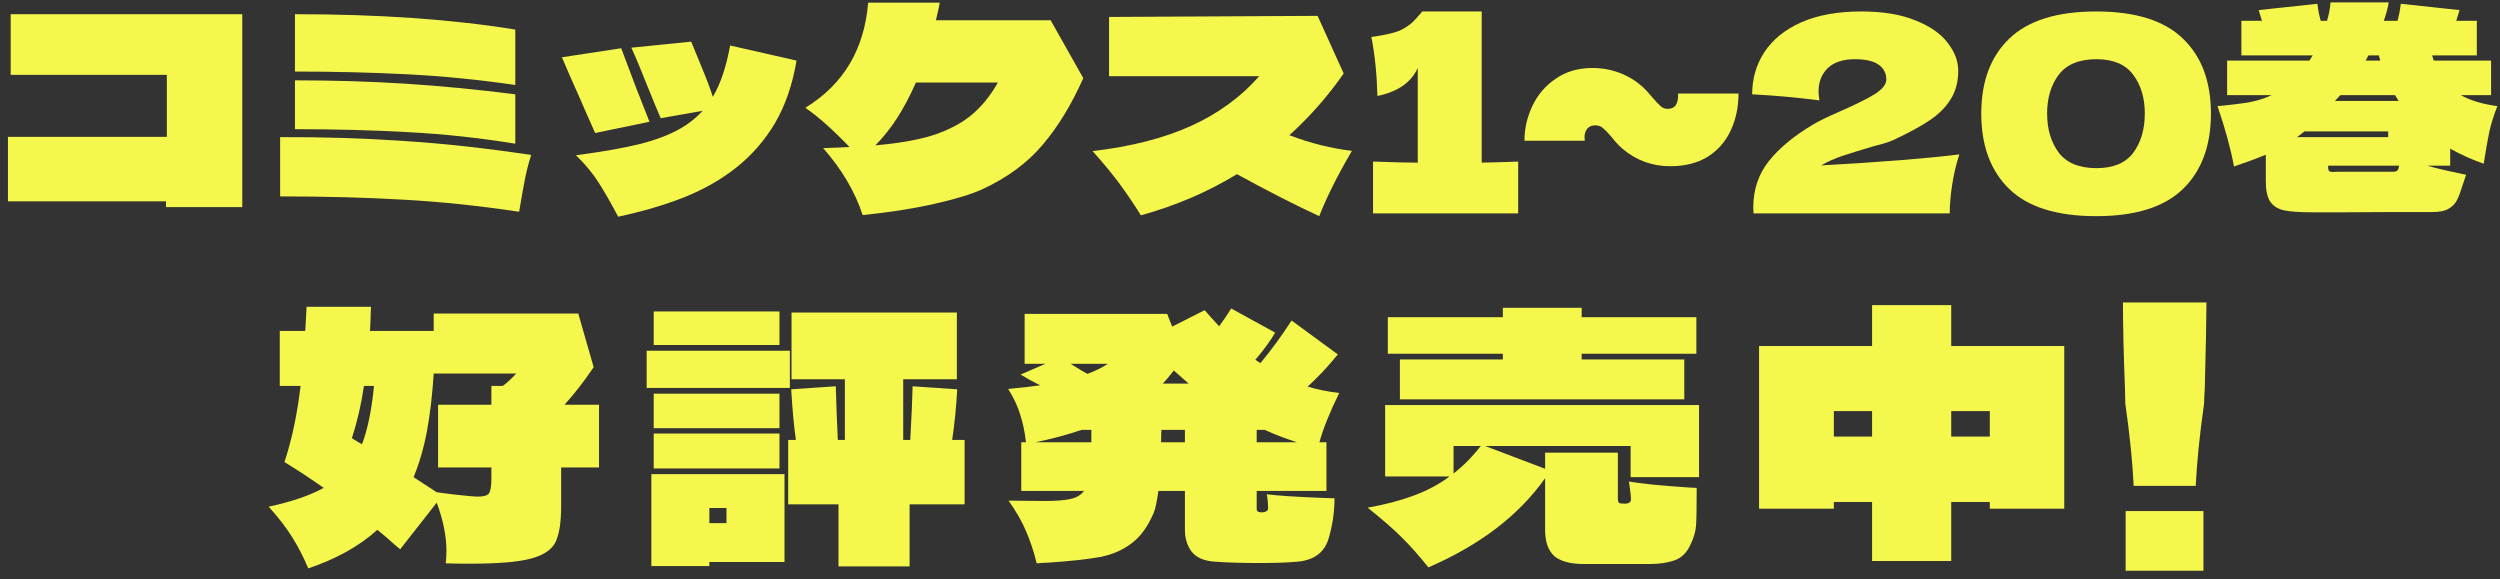
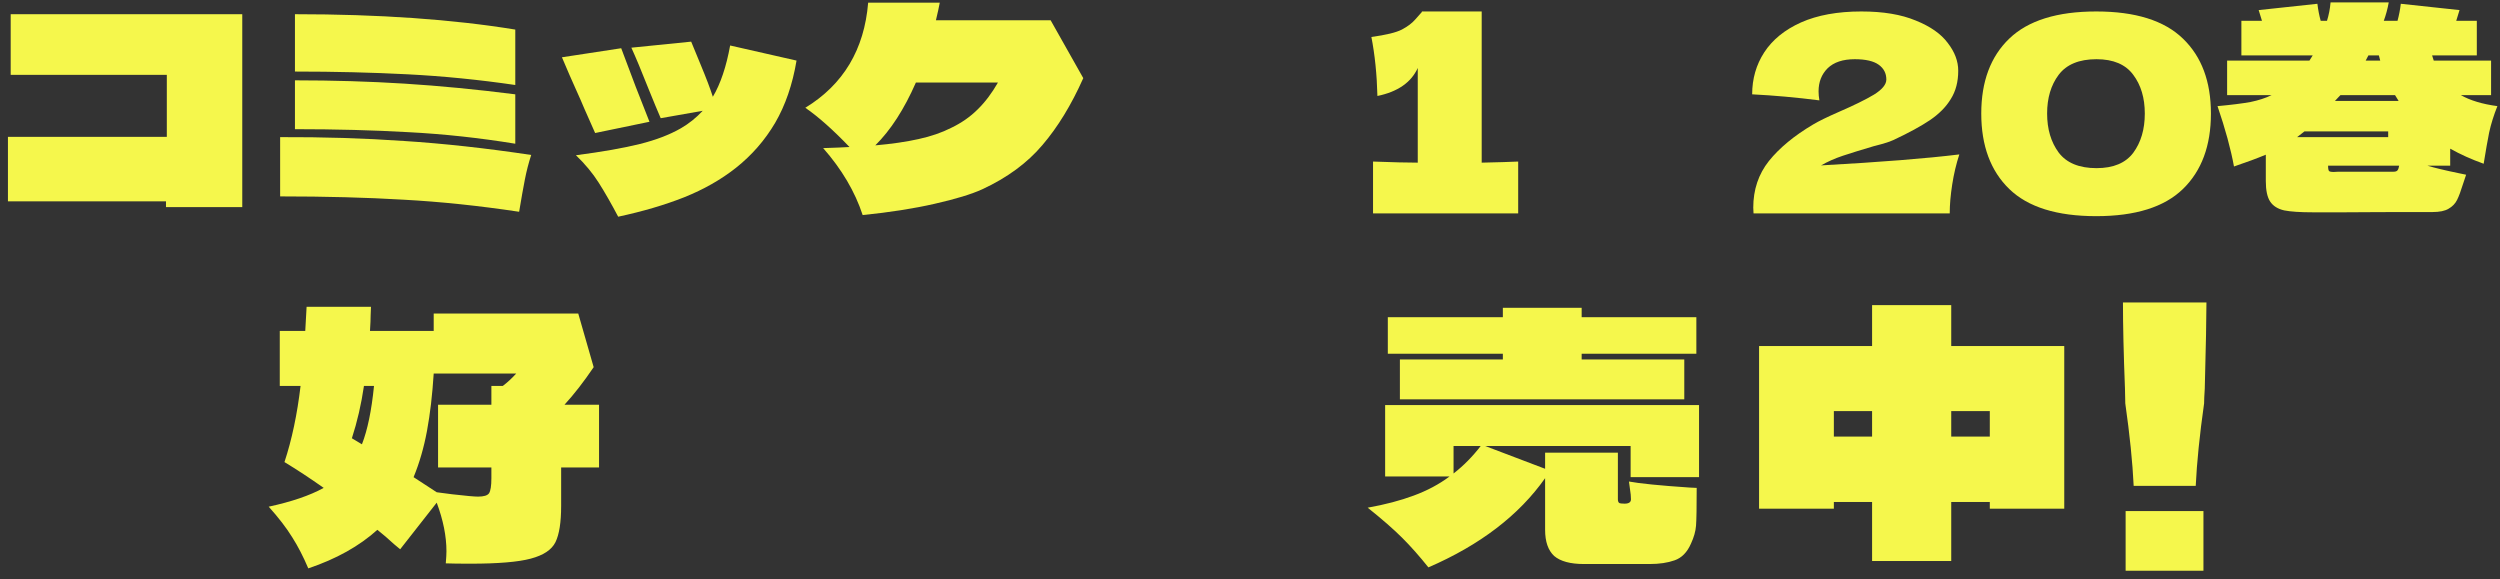
<svg xmlns="http://www.w3.org/2000/svg" width="164" height="38" viewBox="0 0 164 38" fill="none">
  <rect x="0" y="0" width="164" height="38" fill="#333333" stroke="none" />
  <path d="M144.743 19.84C144.743 20.823 144.707 22.707 144.633 25.494C144.604 25.934 144.589 26.257 144.589 26.462C144.296 28.53 144.113 30.334 144.04 31.874H139.969C139.896 30.334 139.713 28.53 139.419 26.462L139.398 25.494C139.31 23.235 139.266 21.351 139.266 19.84H144.743ZM144.546 37.44H139.441V33.524H144.546V37.44Z" fill="#F5F74C" />
  <path d="M128.001 20.016V22.7H135.415V33.37H130.531V32.93H128.001V36.802H122.809V32.93H120.301V33.37H115.395V22.7H122.809V20.016H128.001ZM120.301 26.968V28.64H122.809V26.968H120.301ZM128.001 26.968V28.64H130.531V26.968H128.001Z" fill="#F5F74C" />
  <path d="M91.833 23.58H98.587V23.206H91.041V20.808H98.587V20.192H103.757V20.808H111.281V23.206H103.757V23.58H110.489V26.198H91.833V23.58ZM111.457 31.302H106.969V29.256H97.421L101.359 30.752V29.696H106.133V32.754C106.133 32.871 106.163 32.952 106.221 32.996C106.28 33.025 106.397 33.04 106.573 33.04C106.852 33.04 106.991 32.945 106.991 32.754C106.991 32.563 106.969 32.336 106.925 32.072L106.859 31.588C107.563 31.72 108.891 31.852 110.841 31.984L111.303 32.006C111.303 33.282 111.289 34.111 111.259 34.492C111.23 34.859 111.12 35.247 110.929 35.658C110.68 36.23 110.321 36.597 109.851 36.758C109.397 36.919 108.854 37 108.223 37H103.911C103.017 37 102.364 36.824 101.953 36.472C101.557 36.105 101.359 35.533 101.359 34.756V31.368C99.643 33.803 97.091 35.753 93.703 37.22C93.117 36.487 92.545 35.841 91.987 35.284C91.43 34.727 90.675 34.067 89.721 33.304C90.865 33.099 91.87 32.835 92.735 32.512C93.615 32.189 94.4 31.771 95.089 31.258H90.865V26.572H111.457V31.302ZM95.353 31.06C96.013 30.547 96.607 29.945 97.135 29.256H95.353V31.06Z" fill="#F5F74C" />
-   <path d="M83.187 33.348C83.187 33.025 83.158 32.717 83.099 32.424C83.745 32.512 84.991 32.593 86.839 32.666L87.543 32.688C87.543 33.568 87.419 34.433 87.169 35.284C86.905 36.223 86.224 36.743 85.124 36.846C84.478 36.905 83.635 36.934 82.593 36.934C81.435 36.934 80.474 36.905 79.711 36.846C78.993 36.802 78.479 36.582 78.171 36.186C77.878 35.79 77.731 35.321 77.731 34.778V32.204H75.993C75.891 32.923 75.788 33.399 75.685 33.634C75.304 34.543 74.813 35.218 74.211 35.658C73.625 36.098 72.943 36.391 72.165 36.538C71.388 36.685 70.244 36.809 68.733 36.912C68.572 36.912 68.33 36.927 68.007 36.956C67.831 36.223 67.604 35.533 67.325 34.888C67.061 34.243 66.673 33.561 66.159 32.842L68.557 32.864C69.276 32.864 69.833 32.82 70.229 32.732C70.625 32.644 70.919 32.468 71.109 32.204H66.995V29.014H67.303C67.23 28.354 67.106 27.753 66.93 27.21C66.768 26.667 66.504 26.103 66.138 25.516C67.179 25.413 67.875 25.333 68.227 25.274C67.758 25.039 67.333 24.805 66.951 24.57L68.579 23.866H67.215V20.588H76.565L76.895 21.424L79.029 20.346C79.22 20.581 79.535 20.933 79.975 21.402C80.239 21.05 80.503 20.661 80.767 20.236L83.65 21.82C83.356 22.333 82.923 22.927 82.351 23.602L82.681 23.822C83.4 22.957 84.082 22.025 84.727 21.028L87.763 23.25C87.103 24.057 86.443 24.761 85.783 25.362C86.414 25.553 87.103 25.692 87.851 25.78C87.221 27.071 86.788 28.149 86.553 29.014H87.015V32.204H82.439V33.392C82.439 33.465 82.469 33.524 82.528 33.568C82.601 33.597 82.689 33.612 82.791 33.612C82.894 33.612 82.982 33.59 83.055 33.546C83.144 33.502 83.187 33.436 83.187 33.348ZM70.229 23.866C70.772 24.203 71.139 24.423 71.329 24.526C71.857 24.335 72.305 24.115 72.671 23.866H70.229ZM76.983 24.328C76.69 24.709 76.455 24.988 76.279 25.164H77.973L77.005 24.306L76.983 24.328ZM71.593 29.014V28.2H70.955C70.002 28.523 68.99 28.794 67.919 29.014H71.593ZM77.731 29.014V28.2H76.191C76.177 28.361 76.169 28.633 76.169 29.014H77.731ZM82.439 29.014H85.079C84.273 28.75 83.569 28.479 82.967 28.2H82.439V29.014Z" fill="#F5F74C" />
-   <path d="M42.883 20.434H51.133V22.634H42.883V20.434ZM63.278 28.86V33.084H59.669V37.154H55.005V33.084H51.705V28.86H52.211C52.079 27.936 51.977 26.829 51.903 25.538L54.829 25.34C54.859 26.528 54.903 27.701 54.961 28.86H55.423V24.878H51.925V20.5H62.771V24.878H59.251V28.86H59.713C59.801 27.305 59.853 26.132 59.867 25.34L62.793 25.538C62.735 26.653 62.625 27.76 62.463 28.86H63.278ZM42.421 23.008H51.815V25.45H42.421V23.008ZM42.883 25.824H51.133V28.09H42.883V25.824ZM51.133 30.73H42.883V28.442H51.133V30.73ZM46.535 37.132H42.729V31.104H51.463V36.868H46.535V37.132ZM47.657 34.316V33.326H46.535V34.316H47.657Z" fill="#F5F74C" />
  <path d="M39.297 26.55V30.664H36.811V33.194C36.811 34.265 36.687 35.057 36.437 35.57C36.188 36.069 35.645 36.428 34.809 36.648C33.988 36.868 32.668 36.978 30.849 36.978C30.16 36.978 29.625 36.971 29.243 36.956C29.273 36.604 29.287 36.34 29.287 36.164C29.287 35.181 29.075 34.118 28.649 32.974L26.251 36.032L25.855 35.702C25.474 35.35 25.107 35.035 24.755 34.756C23.567 35.827 22.057 36.67 20.223 37.286C19.901 36.523 19.549 35.841 19.167 35.24C18.786 34.624 18.273 33.957 17.627 33.238C19.123 32.915 20.326 32.505 21.235 32.006C20.341 31.375 19.483 30.811 18.661 30.312C19.145 28.845 19.497 27.181 19.717 25.318H18.353V21.71H20.025L20.113 20.126H24.337L24.315 20.654C24.315 20.889 24.301 21.241 24.271 21.71H28.451V20.566H37.933L38.945 24.086C38.3 25.039 37.662 25.861 37.031 26.55H39.297ZM29.661 32.424C30.556 32.527 31.121 32.578 31.355 32.578C31.737 32.578 31.979 32.505 32.081 32.358C32.184 32.197 32.235 31.867 32.235 31.368V30.664H28.737V26.55H32.235V25.318H32.983C33.291 25.083 33.585 24.812 33.863 24.504H28.451C28.363 25.897 28.217 27.151 28.011 28.266C27.806 29.366 27.513 30.378 27.131 31.302L28.649 32.292L29.661 32.424ZM23.875 25.318C23.699 26.521 23.435 27.665 23.083 28.75L23.743 29.146C24.11 28.207 24.374 26.931 24.535 25.318H23.875Z" fill="#F5F74C" />
  <path d="M160.733 10.868H159.239C159.707 11.012 160.409 11.18 161.345 11.372L161.777 11.462C161.645 11.858 161.579 12.056 161.579 12.056C161.435 12.524 161.303 12.878 161.183 13.118C161.063 13.358 160.877 13.55 160.625 13.694C160.385 13.838 160.037 13.91 159.581 13.91C157.013 13.91 155.069 13.916 153.749 13.928C152.441 13.928 151.775 13.928 151.751 13.928C150.899 13.928 150.263 13.886 149.843 13.802C149.423 13.706 149.117 13.514 148.925 13.226C148.733 12.938 148.637 12.488 148.637 11.876V10.148C148.061 10.388 147.365 10.646 146.549 10.922C146.345 9.794 145.985 8.474 145.469 6.962C146.381 6.878 147.101 6.788 147.629 6.692C148.157 6.584 148.619 6.434 149.015 6.242H146.099V3.974H151.499L151.715 3.632H147.035V1.364H148.385L148.169 0.662L152.021 0.248C152.069 0.644 152.141 1.016 152.237 1.364H152.651C152.771 0.98 152.849 0.578 152.885 0.158H156.701C156.629 0.566 156.521 0.968 156.377 1.364H157.277C157.373 1.016 157.445 0.644 157.493 0.248L161.345 0.662L161.129 1.364H162.479V3.632H159.545L159.653 3.974H163.415V6.242H161.435C162.047 6.59 162.845 6.83 163.829 6.962C163.589 7.562 163.409 8.138 163.289 8.69C163.181 9.23 163.061 9.914 162.929 10.742C162.125 10.454 161.393 10.124 160.733 9.752V10.868ZM155.369 3.632L155.189 3.974H156.143L156.053 3.632H155.369ZM153.533 6.242L153.461 6.314L153.173 6.62H157.349L157.115 6.242H153.533ZM156.665 8.996V8.618H151.175C151.031 8.738 150.869 8.864 150.689 8.996H156.665ZM157.025 11.264C157.145 11.264 157.229 11.234 157.277 11.174C157.325 11.114 157.361 11.012 157.385 10.868H152.723C152.723 11.072 152.747 11.192 152.795 11.228C152.855 11.264 152.945 11.282 153.065 11.282C153.197 11.27 153.311 11.264 153.407 11.264H157.025Z" fill="#F5F74C" />
  <path d="M137.513 14.18C134.933 14.18 133.031 13.586 131.807 12.398C130.583 11.21 129.971 9.56 129.971 7.448C129.971 5.348 130.583 3.71 131.807 2.534C133.043 1.346 134.945 0.752 137.513 0.752C140.081 0.752 141.977 1.346 143.201 2.534C144.425 3.71 145.037 5.348 145.037 7.448C145.037 9.56 144.425 11.21 143.201 12.398C141.977 13.586 140.081 14.18 137.513 14.18ZM137.531 11.03C138.635 11.03 139.439 10.694 139.943 10.022C140.447 9.338 140.699 8.48 140.699 7.448C140.699 6.428 140.447 5.582 139.943 4.91C139.439 4.226 138.635 3.884 137.531 3.884C136.391 3.884 135.563 4.226 135.047 4.91C134.543 5.582 134.291 6.428 134.291 7.448C134.291 8.468 134.543 9.32 135.047 10.004C135.563 10.688 136.391 11.03 137.531 11.03Z" fill="#F5F74C" />
  <path d="M119.46 10.85C123.36 10.634 126.384 10.394 128.532 10.13C128.328 10.754 128.172 11.414 128.064 12.11C127.956 12.806 127.902 13.436 127.902 14H115.032L115.014 13.622C115.014 12.446 115.356 11.426 116.04 10.562C116.736 9.698 117.702 8.9 118.938 8.168C119.298 7.952 119.862 7.676 120.63 7.34C121.626 6.908 122.394 6.53 122.934 6.206C123.474 5.87 123.744 5.54 123.744 5.216C123.744 4.808 123.576 4.484 123.24 4.244C122.904 4.004 122.382 3.884 121.674 3.884C120.894 3.884 120.3 4.082 119.892 4.478C119.496 4.874 119.298 5.378 119.298 5.99C119.298 6.182 119.316 6.38 119.352 6.584C117.84 6.392 116.37 6.26 114.942 6.188C114.942 5.168 115.206 4.25 115.734 3.434C116.274 2.606 117.078 1.952 118.146 1.472C119.226 0.992 120.546 0.752 122.106 0.752C123.534 0.752 124.722 0.95 125.67 1.346C126.63 1.73 127.332 2.222 127.776 2.822C128.232 3.41 128.46 4.016 128.46 4.64C128.46 5.36 128.298 5.978 127.974 6.494C127.662 7.01 127.206 7.472 126.606 7.88C126.018 8.276 125.226 8.708 124.23 9.176C124.086 9.248 123.852 9.332 123.528 9.428C123.204 9.512 123 9.566 122.916 9.59C122.064 9.842 121.386 10.052 120.882 10.22C120.378 10.388 119.904 10.598 119.46 10.85Z" fill="#F5F74C" />
-   <path d="M114.045 6.134C114.045 7.034 113.871 7.85 113.523 8.582C113.187 9.302 112.683 9.872 112.011 10.292C111.339 10.7 110.523 10.904 109.563 10.904C108.387 10.904 107.349 10.526 106.449 9.77C106.233 9.59 105.987 9.326 105.711 8.978C105.483 8.714 105.297 8.522 105.153 8.402C105.021 8.282 104.853 8.222 104.649 8.222C104.397 8.222 104.205 8.318 104.073 8.51C103.953 8.702 103.917 8.942 103.965 9.23H100.005C100.005 8.438 100.179 7.676 100.527 6.944C100.875 6.212 101.385 5.618 102.057 5.162C102.729 4.694 103.533 4.46 104.469 4.46C105.093 4.46 105.687 4.568 106.251 4.784C106.827 5 107.343 5.318 107.799 5.738C107.907 5.834 108.099 6.044 108.375 6.368C108.615 6.644 108.801 6.842 108.933 6.962C109.077 7.082 109.227 7.142 109.383 7.142C109.635 7.142 109.815 7.064 109.923 6.908C110.043 6.74 110.097 6.482 110.085 6.134H114.045Z" fill="#F5F74C" />
  <path d="M97.199 10.67C98.279 10.646 99.077 10.622 99.593 10.598V14H90.071V10.598C91.367 10.646 92.345 10.67 93.005 10.67V4.46C92.573 5.408 91.691 6.02 90.359 6.296C90.323 4.88 90.191 3.59 89.963 2.426C90.923 2.294 91.589 2.132 91.961 1.94C92.345 1.736 92.639 1.514 92.843 1.274C93.059 1.034 93.203 0.872 93.275 0.788V0.752H97.199V10.67Z" fill="#F5F74C" />
-   <path d="M88.685 9.896C87.725 11.54 87.011 12.968 86.543 14.18C84.983 13.46 83.183 12.542 81.143 11.426C79.235 12.59 77.135 13.49 74.843 14.126C74.387 13.394 73.925 12.71 73.457 12.074C72.989 11.438 72.395 10.718 71.675 9.914C74.207 9.614 76.361 9.062 78.137 8.258C79.925 7.442 81.413 6.356 82.601 5H72.755V1.112L86.435 1.04L88.145 4.82C87.101 6.32 85.913 7.67 84.581 8.87C85.973 9.398 87.341 9.74 88.685 9.896Z" fill="#F5F74C" />
  <path d="M68.921 1.328L71.063 5.126C70.283 6.878 69.389 8.342 68.381 9.518C67.385 10.694 66.071 11.66 64.439 12.416C63.731 12.74 62.687 13.058 61.307 13.37C59.939 13.682 58.367 13.928 56.591 14.108C56.087 12.572 55.223 11.108 53.999 9.716C54.767 9.692 55.343 9.668 55.727 9.644C54.647 8.516 53.681 7.658 52.829 7.07C55.325 5.546 56.699 3.248 56.951 0.176H61.649C61.601 0.44 61.517 0.824 61.397 1.328H68.921ZM62.405 8.384C63.077 8.06 63.653 7.658 64.133 7.178C64.625 6.698 65.069 6.11 65.465 5.414H60.083C59.315 7.166 58.427 8.54 57.419 9.536C58.511 9.44 59.459 9.302 60.263 9.122C61.079 8.942 61.793 8.696 62.405 8.384Z" fill="#F5F74C" />
  <path d="M52.253 3.974C51.989 5.546 51.521 6.908 50.849 8.06C50.177 9.2 49.319 10.184 48.275 11.012C47.303 11.78 46.175 12.422 44.891 12.938C43.619 13.442 42.173 13.868 40.553 14.216C40.097 13.352 39.671 12.608 39.275 11.984C38.879 11.36 38.381 10.76 37.781 10.184C39.521 9.956 40.919 9.71 41.975 9.446C43.031 9.182 43.925 8.84 44.657 8.42C45.197 8.108 45.677 7.724 46.097 7.268L43.343 7.754C43.139 7.286 42.887 6.68 42.587 5.936C42.083 4.664 41.693 3.728 41.417 3.128L45.341 2.732C45.401 2.876 45.611 3.386 45.971 4.262C46.331 5.126 46.595 5.822 46.763 6.35C47.267 5.498 47.645 4.376 47.897 2.984L52.253 3.974ZM39.041 8.726L38.339 7.142C38.195 6.794 38.003 6.356 37.763 5.828C37.523 5.3 37.223 4.61 36.863 3.758L40.751 3.164C41.399 4.916 42.017 6.524 42.605 7.988L39.041 8.726Z" fill="#F5F74C" />
  <path d="M19.349 0.932C24.869 0.932 29.687 1.268 33.803 1.94V5.576C31.427 5.228 29.069 4.994 26.729 4.874C24.401 4.754 21.941 4.694 19.349 4.694V0.932ZM19.349 5.27C21.845 5.27 24.239 5.342 26.531 5.486C28.823 5.63 31.247 5.864 33.803 6.188V9.428C31.451 9.044 29.123 8.792 26.819 8.672C24.515 8.54 22.025 8.474 19.349 8.474V5.27ZM18.377 8.996C21.185 8.984 23.891 9.068 26.495 9.248C29.111 9.416 31.895 9.722 34.847 10.166C34.679 10.682 34.541 11.216 34.433 11.768C34.325 12.32 34.199 13.028 34.055 13.892C31.427 13.496 28.901 13.232 26.477 13.1C24.065 12.956 21.365 12.884 18.377 12.884V8.996Z" fill="#F5F74C" />
  <path d="M0.701 4.91V0.932H15.893V13.586H10.889V13.208H0.521V8.978H10.943V4.91H0.701Z" fill="#F5F74C" />
</svg>